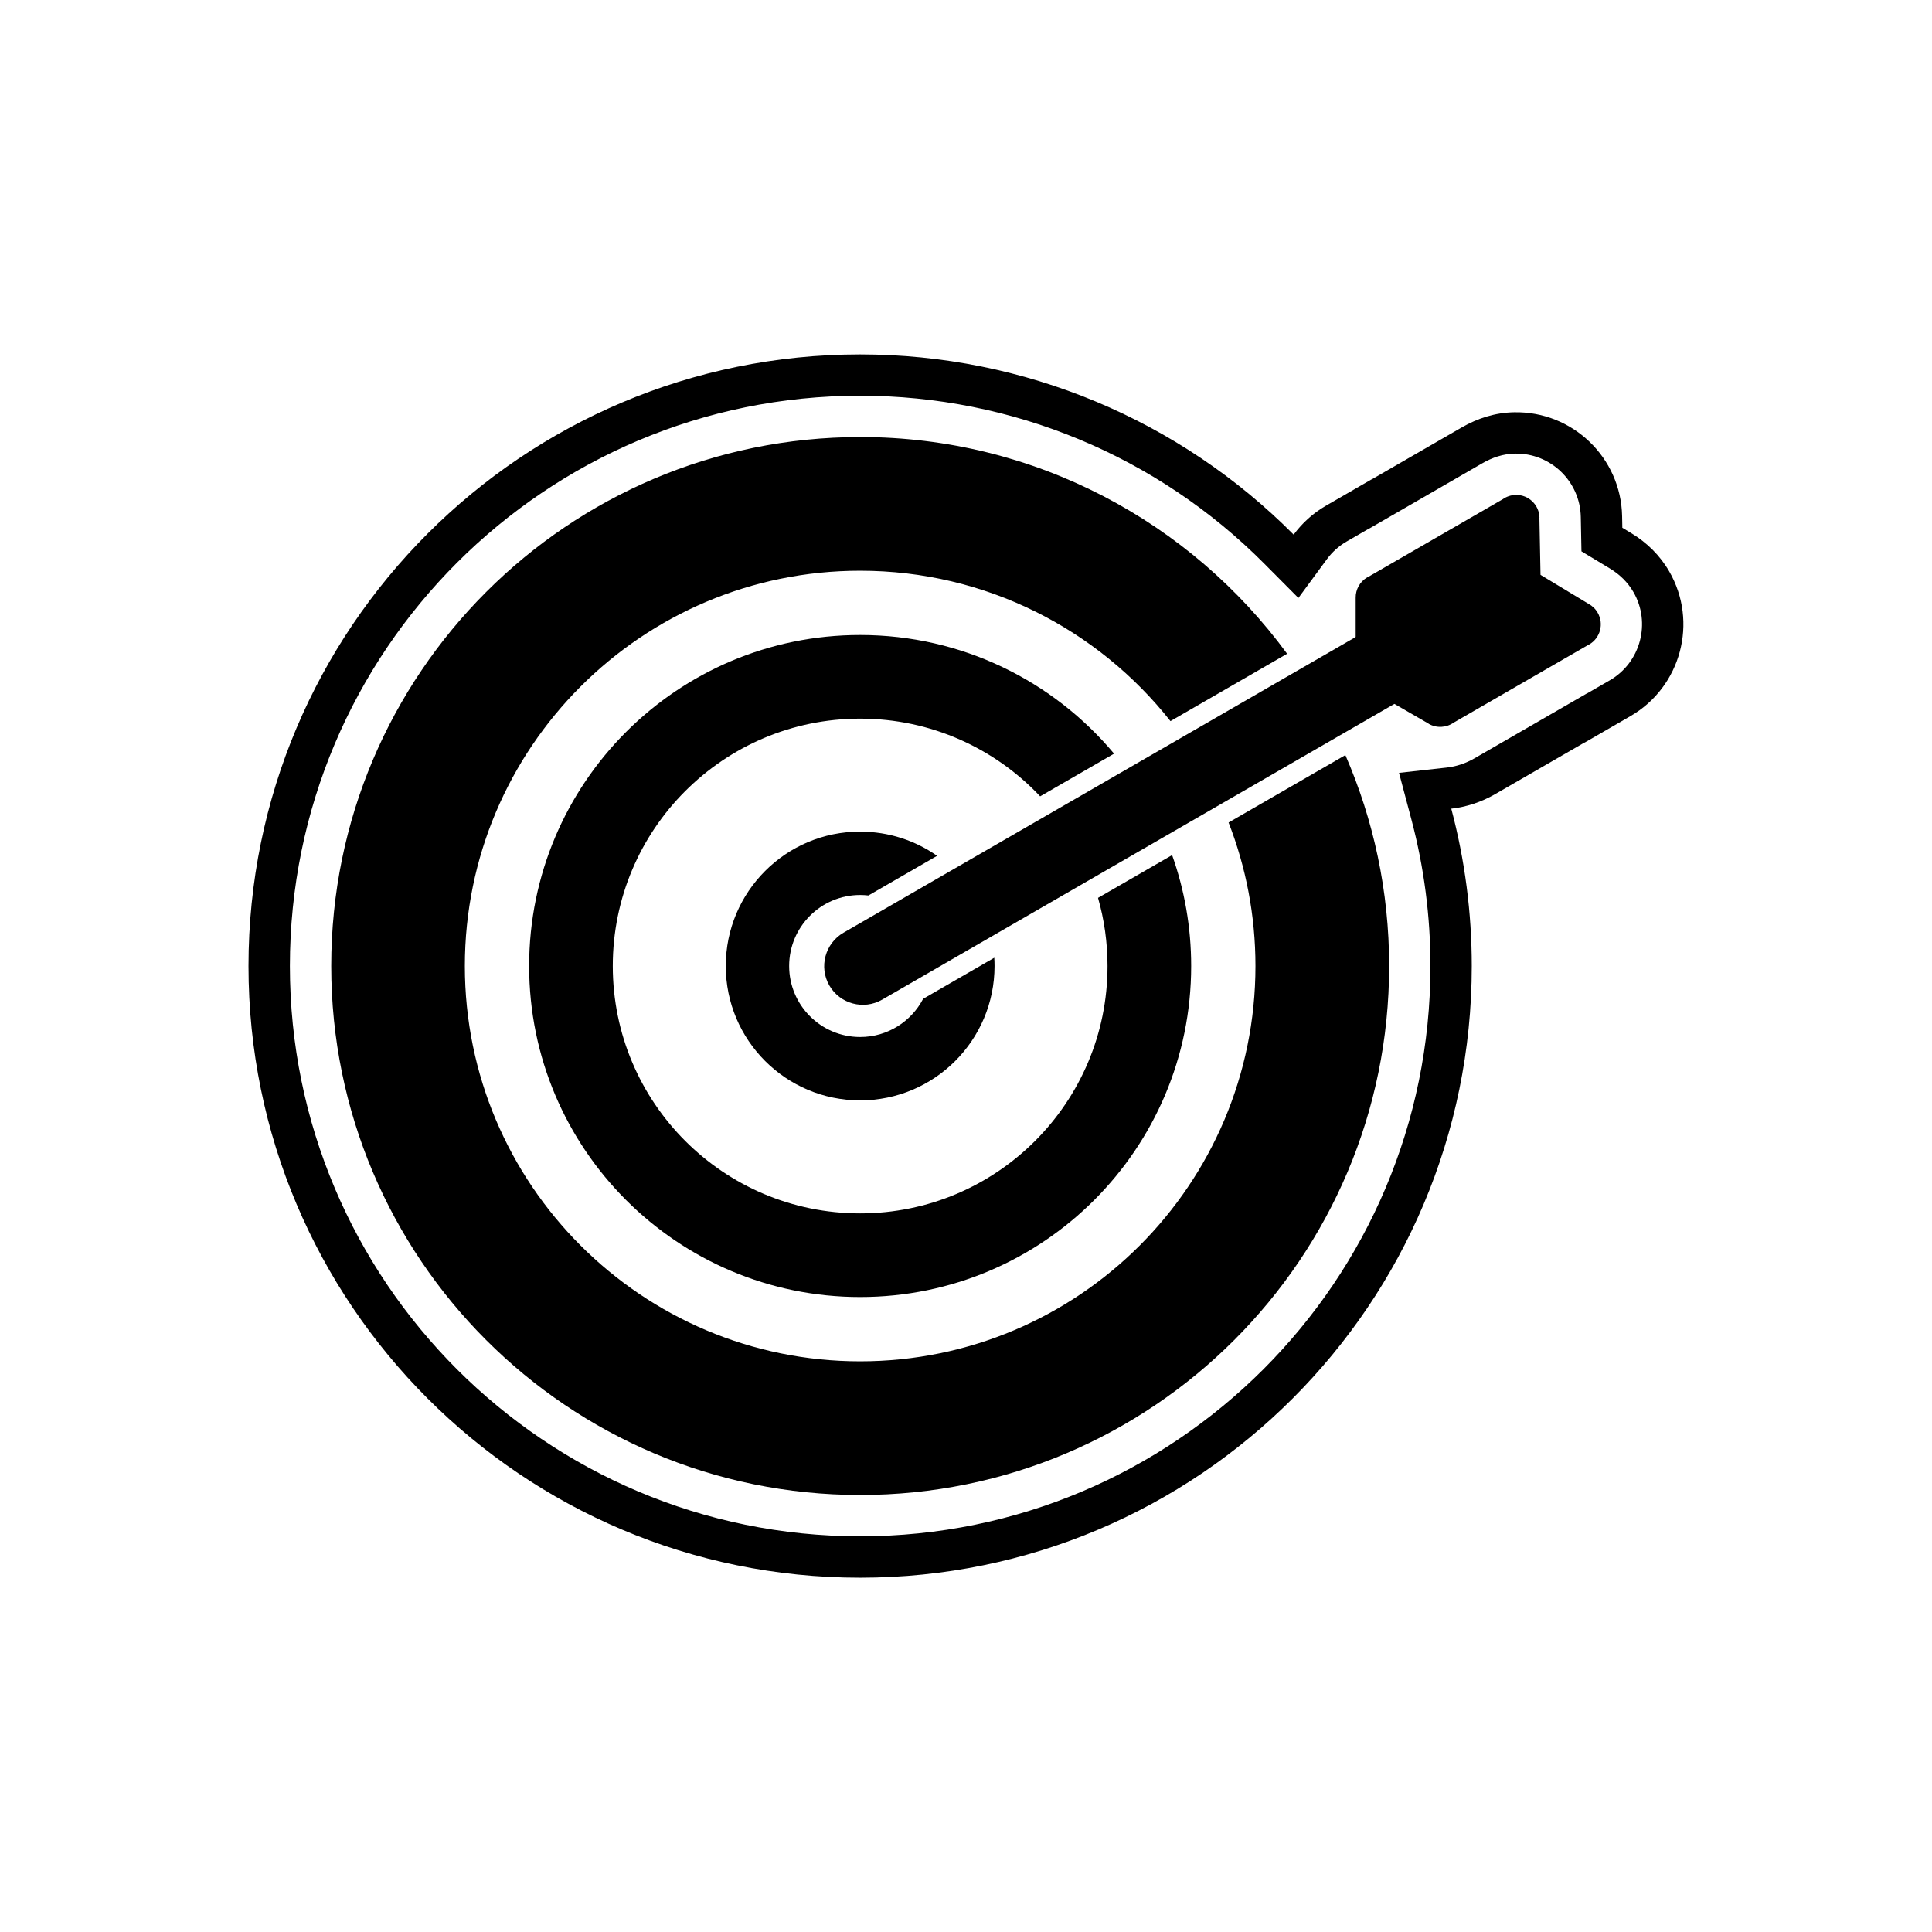
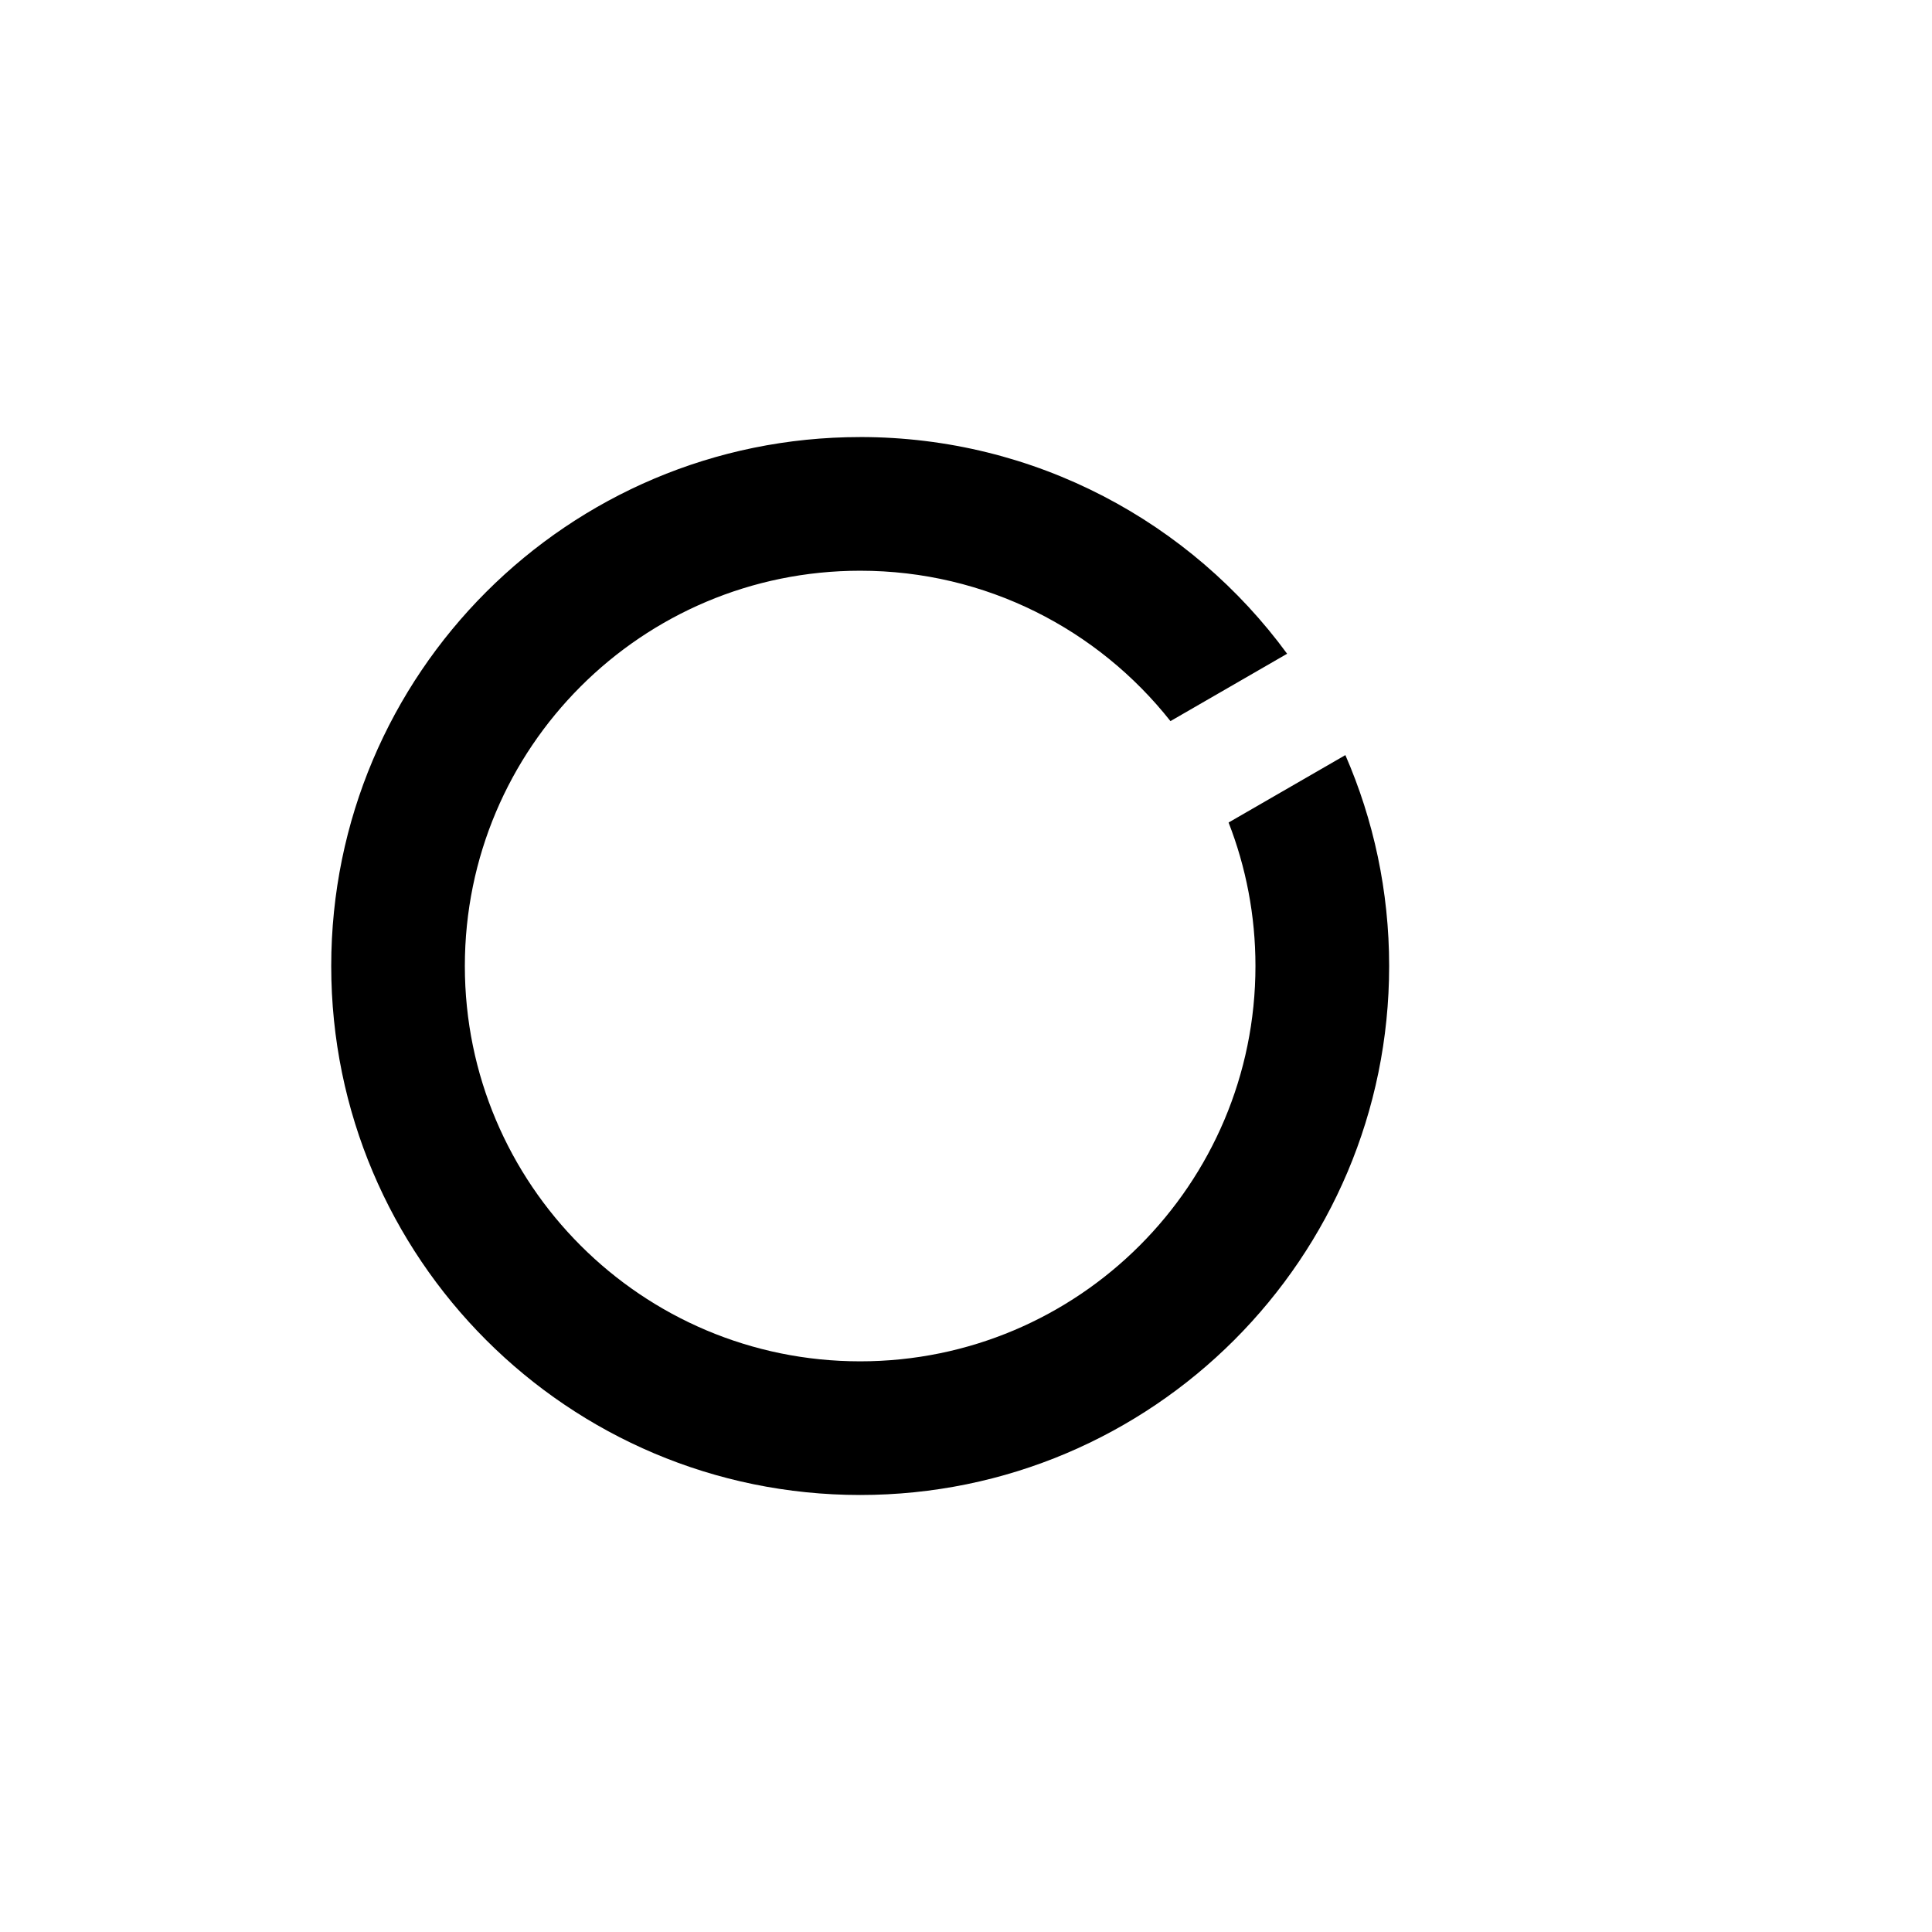
<svg xmlns="http://www.w3.org/2000/svg" fill="#000000" width="800px" height="800px" version="1.1" viewBox="144 144 512 512">
  <g>
-     <path d="m486.84 285.67c2.254-3.062 5.141-5.684 8.555-7.656l12.074-6.969 0.023 0.016 23.797-13.738c4.328-2.5 8.945-3.969 13.977-4.066 15.488-0.297 28.309 12.031 28.609 27.523l0.059 3.074 2.359 1.426c4.164 2.512 7.633 5.926 10.07 10.152 7.734 13.398 3.125 30.605-10.277 38.344l-12.168 7.027-0.023-0.016-23.691 13.68c-3.629 2.094-7.582 3.391-11.602 3.84 3.606 13.566 5.43 27.574 5.43 41.707 0 89.512-72.578 162.09-162.09 162.09-89.512 0-162.09-72.578-162.09-162.09 0-89.512 72.574-162.09 162.09-162.09 43.59 0 84.723 17.41 114.89 47.754zm77.656 42.148 6.117-3.531c8.152-4.707 10.973-15.23 6.266-23.383-1.508-2.613-3.668-4.695-6.242-6.25l-7.535-4.547-0.176-9.113c-0.184-9.445-8.004-16.965-17.445-16.785-3.156 0.062-5.996 1.031-8.715 2.602l-29.82 17.215-0.023-0.016-6.051 3.492c-2.039 1.18-3.809 2.762-5.207 4.66l-7.574 10.301-9.016-9.066c-28.395-28.562-66.855-44.523-107.12-44.523-83.465 0-151.13 67.668-151.13 151.13s67.668 151.13 151.13 151.13 151.13-67.668 151.13-151.13c0-13.125-1.691-26.207-5.062-38.895l-3.266-12.293 12.645-1.402c2.586-0.289 5.082-1.137 7.332-2.438l29.742-17.172 0.023 0.016z" fill-rule="evenodd" />
-     <path d="m551.96 281.22 0.293 15.121 12.73 7.684c0.977 0.523 1.824 1.316 2.418 2.348 1.703 2.949 0.691 6.723-2.258 8.426l-0.023-0.016-35.863 20.707c-1.906 1.355-4.504 1.562-6.66 0.316l0.012-0.023-15.738-9.086c-2.125-0.973-3.602-3.117-3.602-5.609v-18.656c-0.035-2.164 1.074-4.281 3.082-5.441l0.023 0.016 35.871-20.711c0.977-0.691 2.16-1.109 3.449-1.137 3.406-0.066 6.219 2.641 6.285 6.047l-0.023 0.023z" />
-     <path d="m519.49 327.1-141.72 81.82c-4.894 2.824-11.176 1.125-13.992-3.769-2.812-4.891-1.117-11.156 3.766-13.977l141.72-81.824c4.894-2.824 11.176-1.125 13.992 3.769 2.812 4.894 1.117 11.156-3.766 13.977z" fill-rule="evenodd" />
    <path d="m371.95 259.82c46.465 0 87.648 22.613 113.15 57.43l-30.918 17.852c-19.184-24.277-48.887-39.855-82.234-39.855-57.855 0-104.76 46.902-104.76 104.76s46.902 104.76 104.76 104.76 104.76-46.902 104.76-104.76c0-13.418-2.527-26.242-7.121-38.031l30.949-17.867c7.457 17.125 11.602 36.027 11.602 55.898 0 77.422-62.762 140.18-140.18 140.18s-140.18-62.762-140.18-140.18 62.762-140.18 140.18-140.18z" fill-rule="evenodd" />
-     <path d="m371.95 364.39c7.586 0 14.617 2.371 20.391 6.414l-18.199 10.508c-0.719-0.082-1.449-0.129-2.191-0.129-10.395 0-18.816 8.426-18.816 18.816 0 10.395 8.426 18.816 18.816 18.816 7.254 0 13.547-4.106 16.688-10.117l18.855-10.887c0.043 0.723 0.07 1.449 0.07 2.184 0 19.668-15.945 35.613-35.613 35.613s-35.613-15.945-35.613-35.613c0-19.668 15.945-35.613 35.613-35.613z" fill-rule="evenodd" />
-     <path d="m371.95 312.28c27.027 0 51.199 12.227 67.289 31.449l-19.59 11.309c-11.953-12.676-28.902-20.59-47.699-20.59-36.203 0-65.555 29.348-65.555 65.555 0 36.203 29.348 65.555 65.555 65.555 36.203 0 65.555-29.348 65.555-65.555 0-6.262-0.879-12.32-2.519-18.055l19.637-11.336c3.266 9.188 5.051 19.082 5.051 29.391 0 48.445-39.273 87.723-87.723 87.723-48.445 0-87.723-39.273-87.723-87.723 0-48.445 39.273-87.723 87.723-87.723z" fill-rule="evenodd" />
  </g>
</svg>